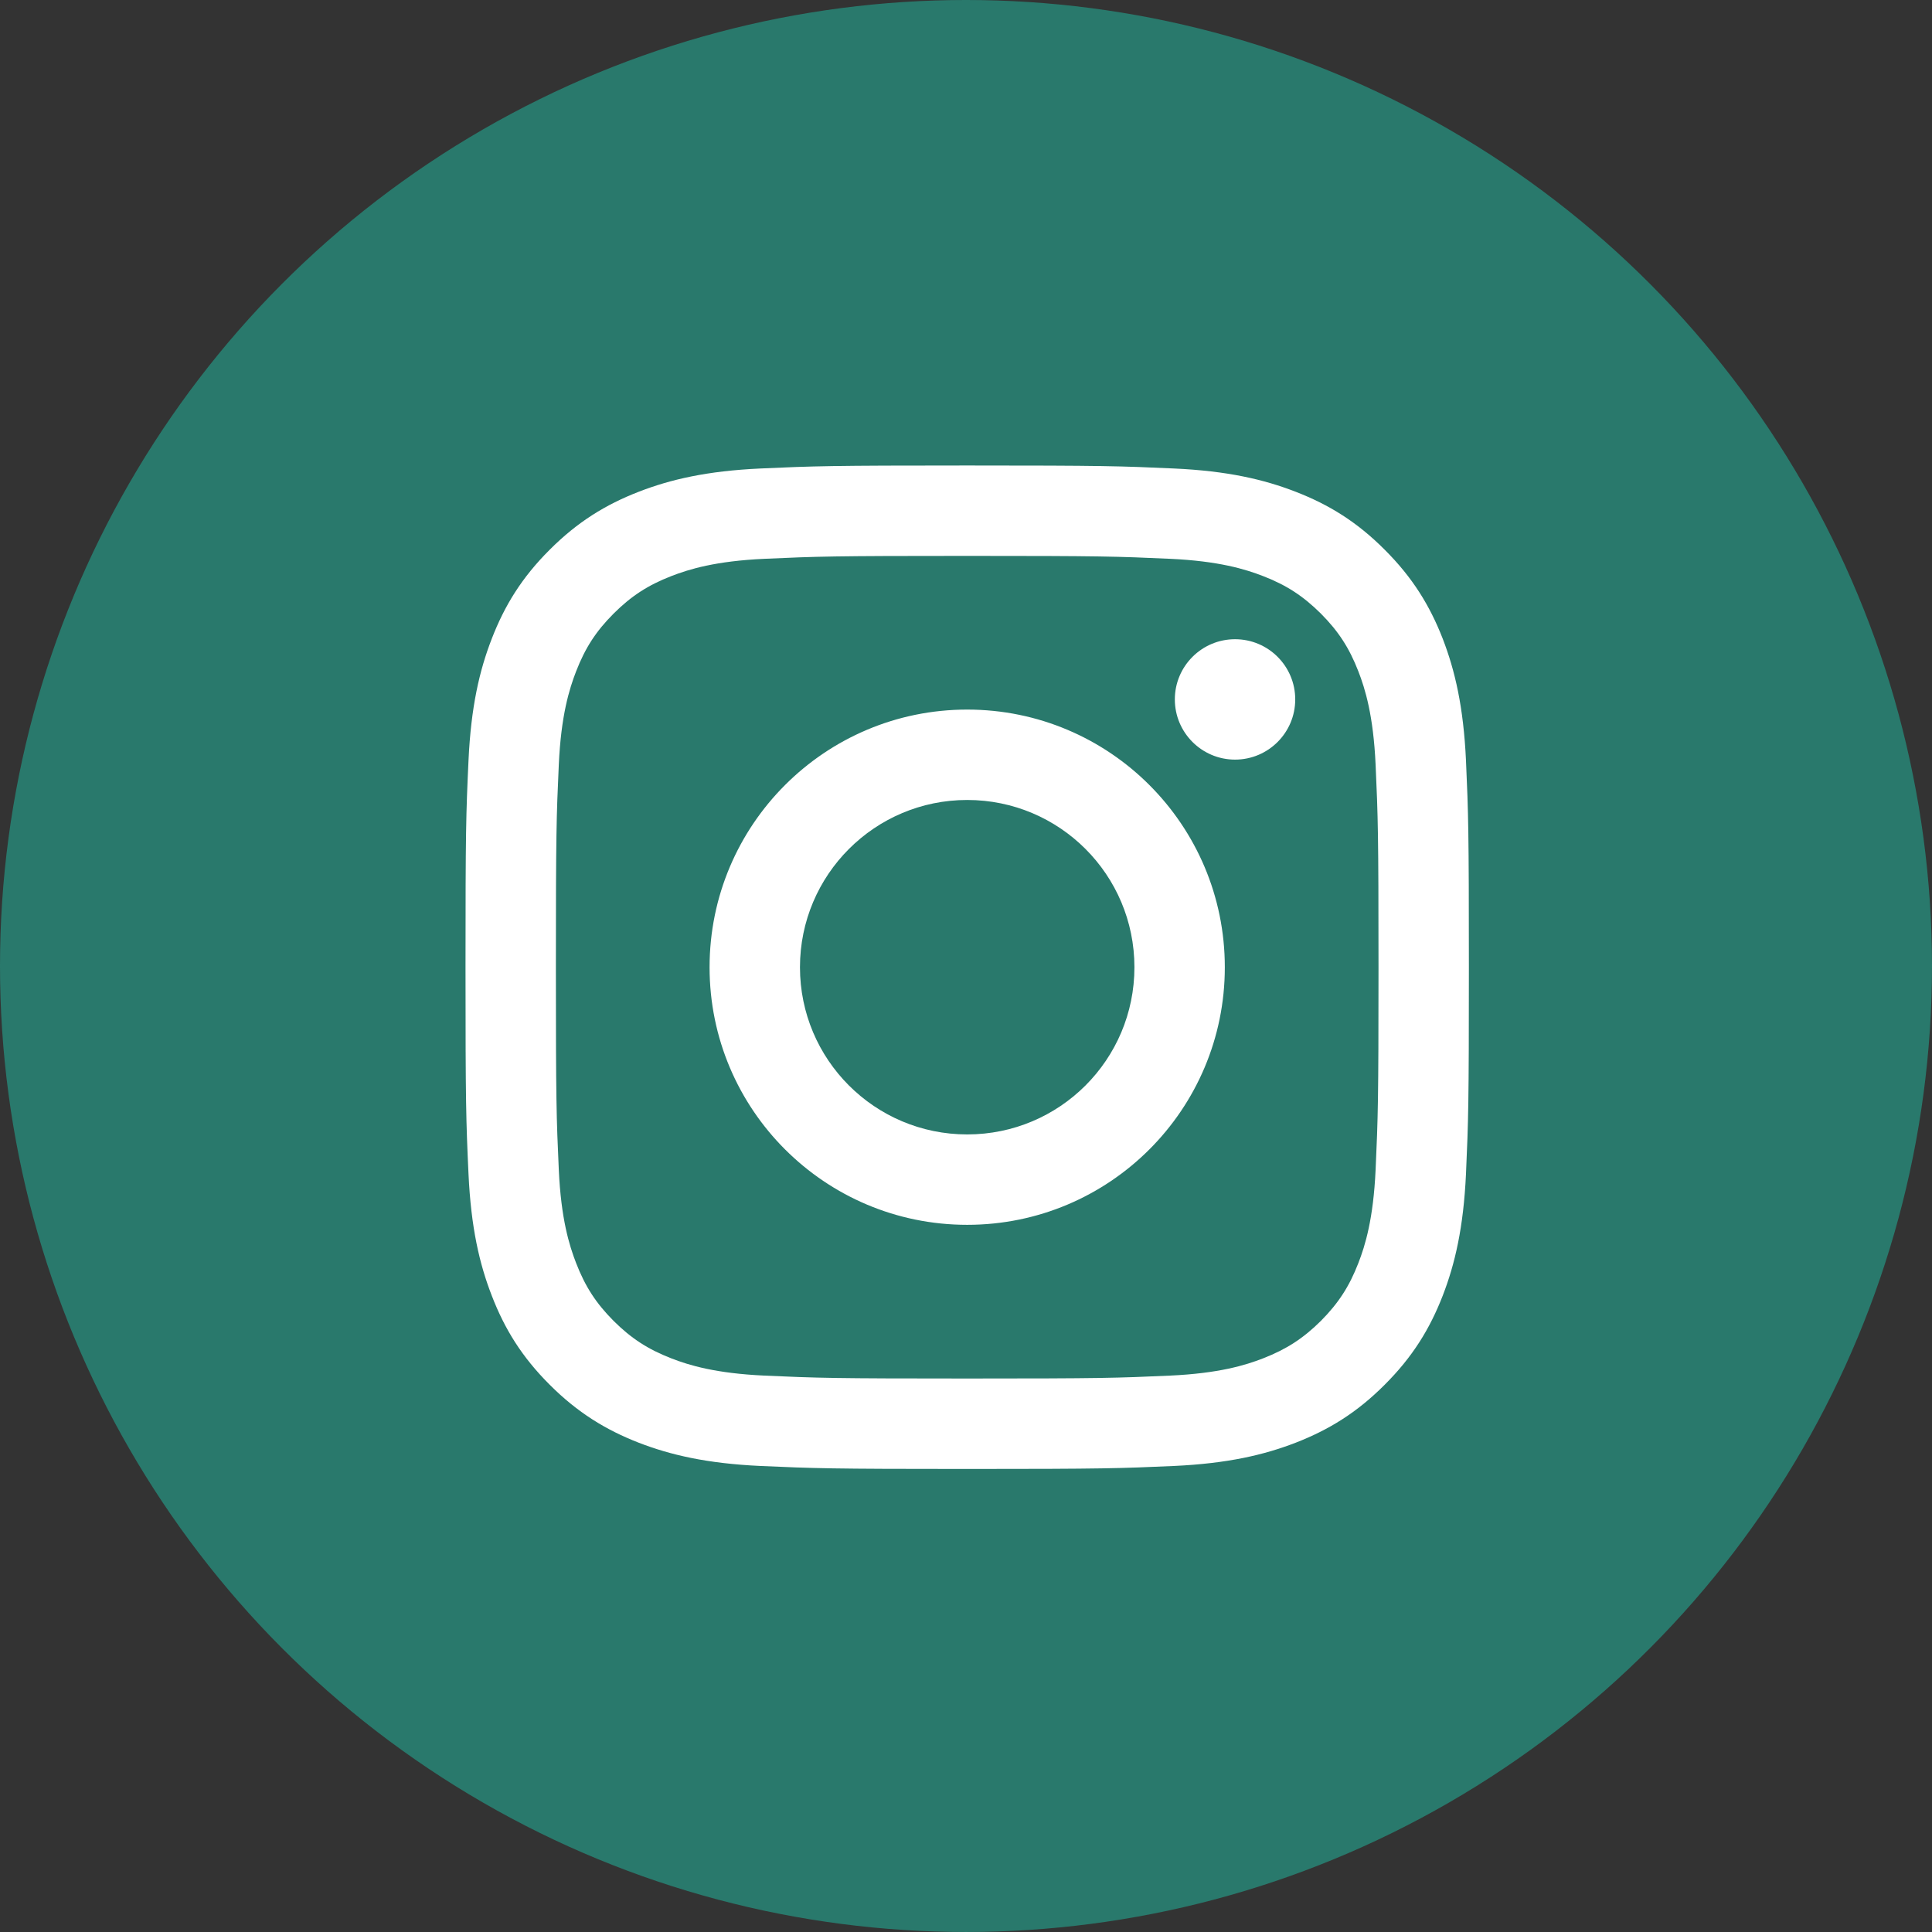
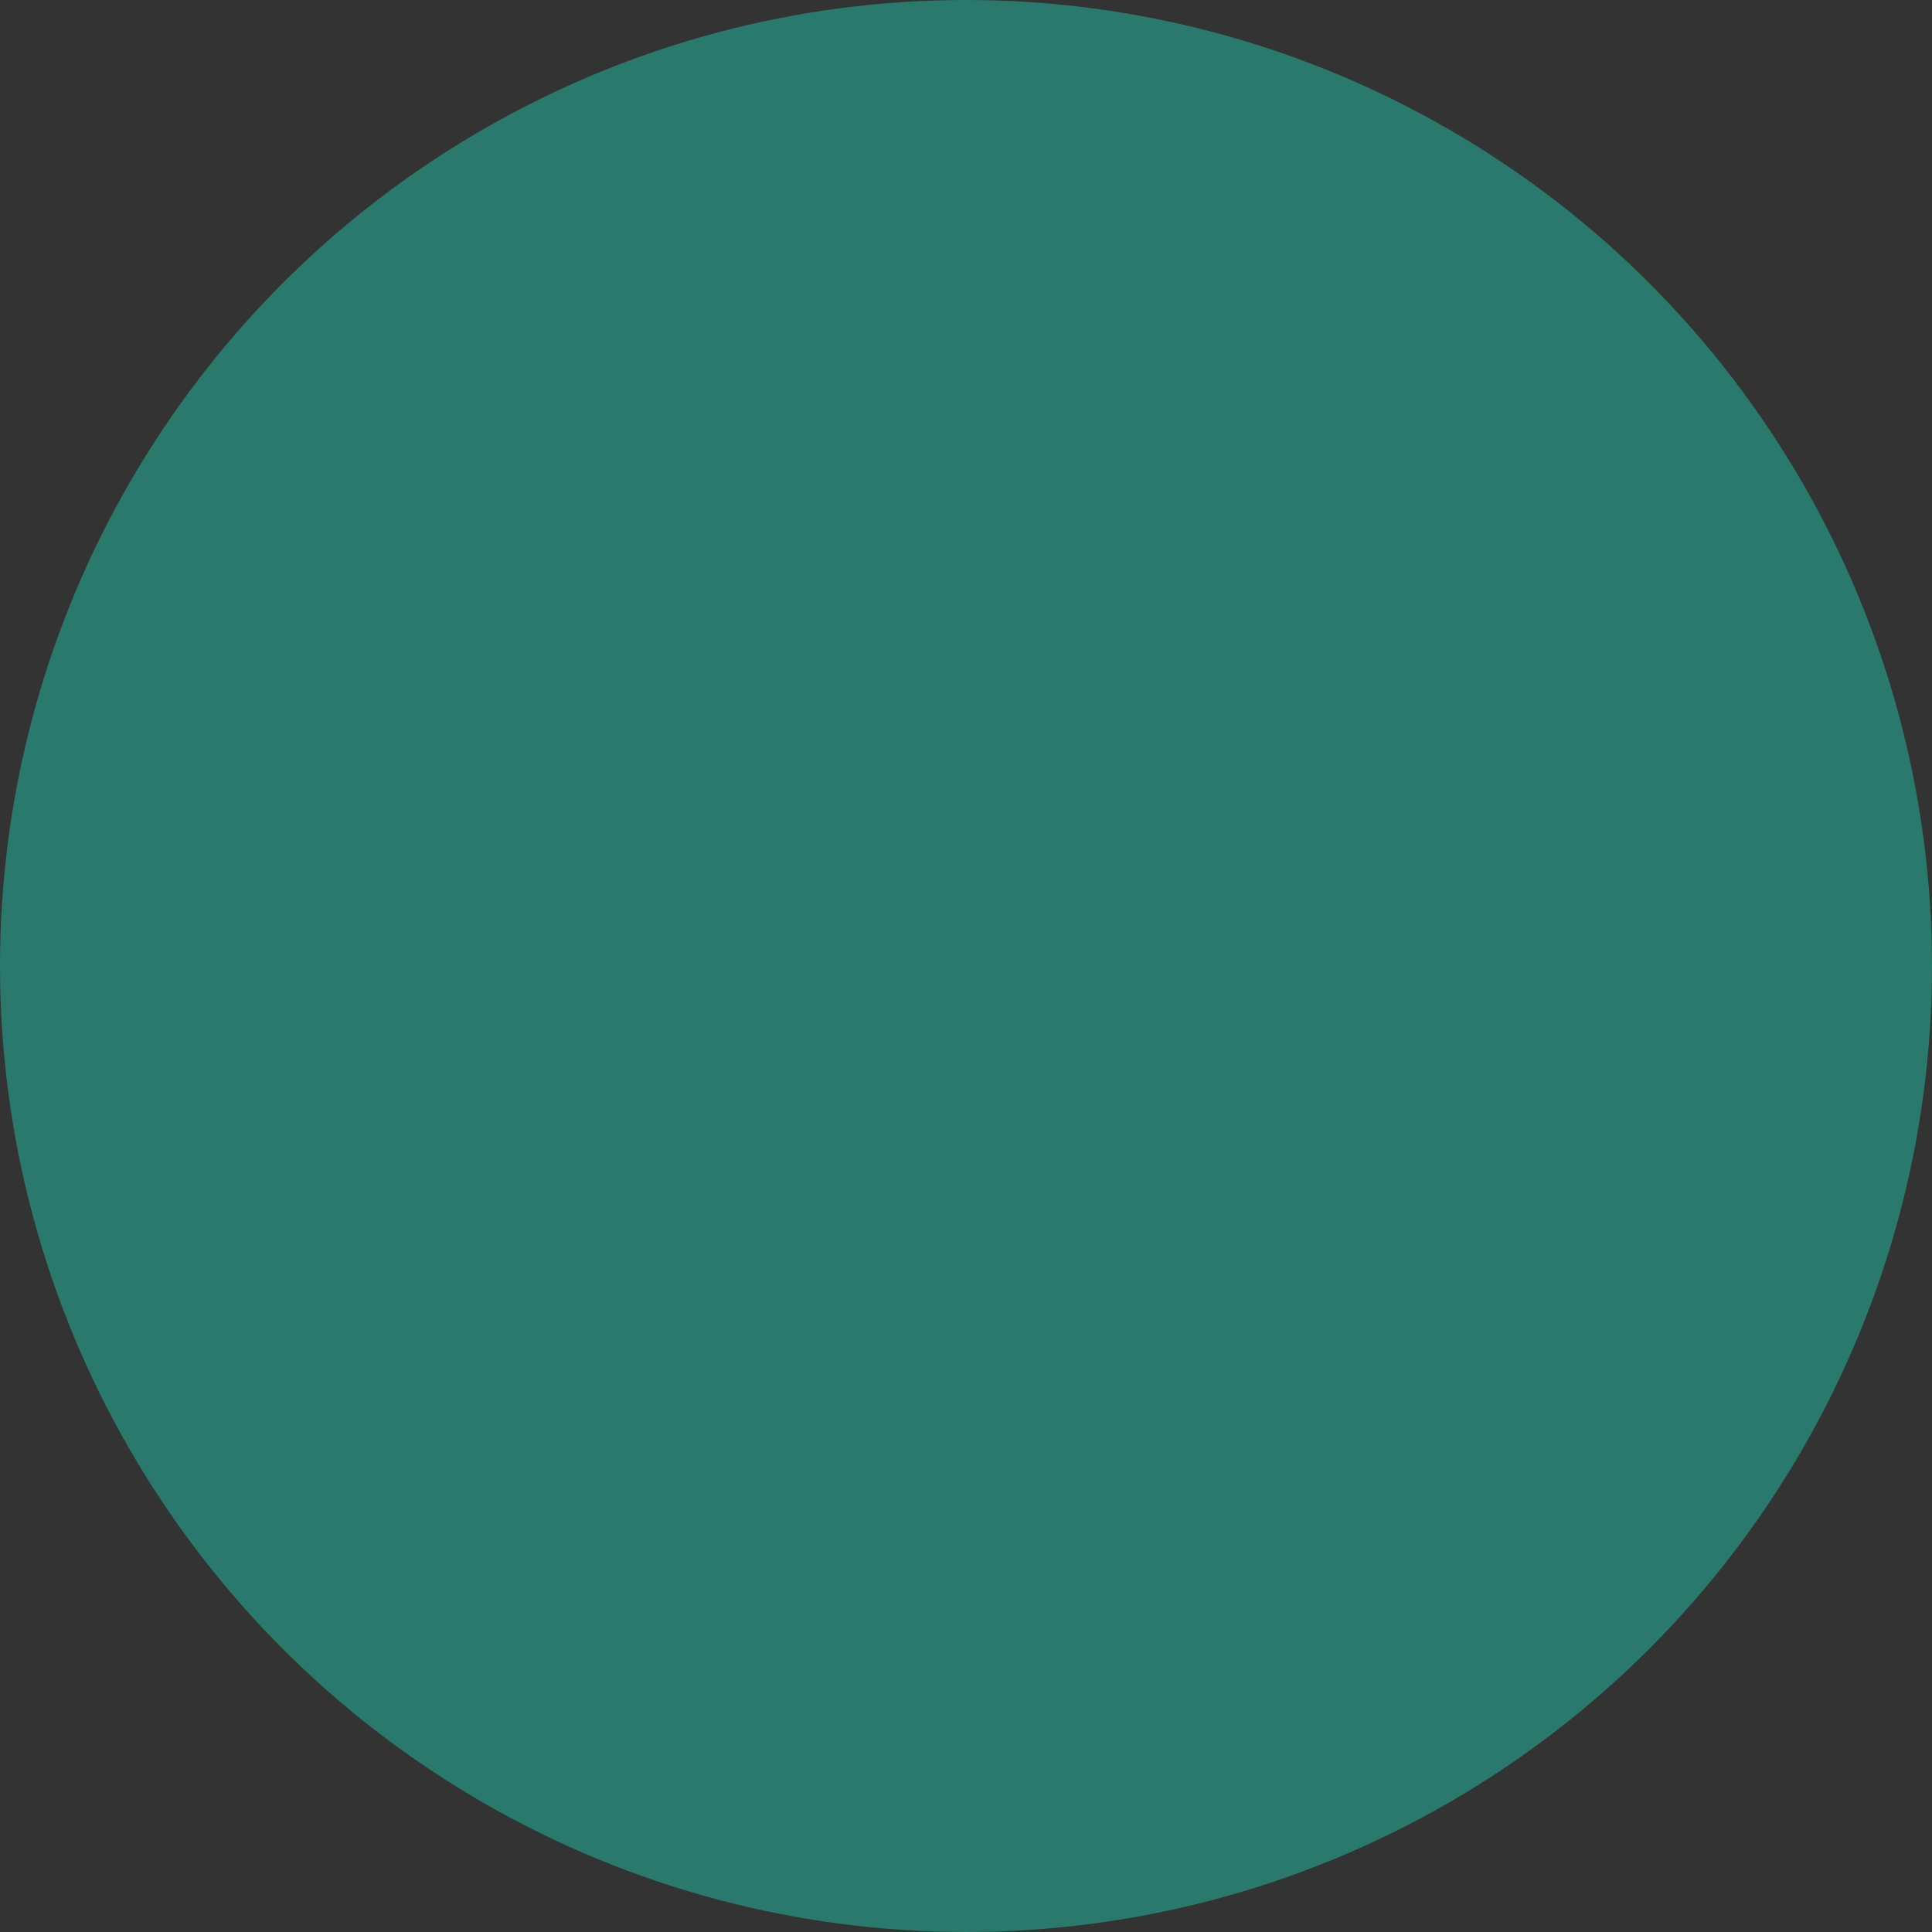
<svg xmlns="http://www.w3.org/2000/svg" enable-background="new 0 0 154.631 154.631" width="30px" height="30px" id="Layer_1" overflow="visible" version="1.1" viewBox="0 0 154.631 154.631" xml:space="preserve">
  <rect x="0" y="0" width="154.631" height="154.631" fill="#333333" stroke="none" />
  <g id="icon_2_">
    <circle cx="77.315" cy="77.315" fill="#29796c" r="77.315" />
-     <path d="M77.412,44.492c10.721,0,11.998,0.041,16.226,0.233c3.913,0.178,6.041,0.834,7.454,1.383   c1.881,0.728,3.213,1.6,4.627,3.003c1.4,1.407,2.271,2.742,2.999,4.62c0.55,1.414,1.201,3.542,1.38,7.458   c0.192,4.232,0.233,5.501,0.233,16.227c0,10.718-0.041,11.995-0.233,16.223c-0.179,3.913-0.83,6.041-1.38,7.454   c-0.728,1.881-1.599,3.213-2.999,4.627c-1.414,1.4-2.746,2.265-4.627,2.999c-1.413,0.55-3.541,1.201-7.454,1.38   c-4.228,0.192-5.505,0.233-16.226,0.233c-10.722,0-11.992-0.041-16.227-0.233c-3.912-0.179-6.04-0.83-7.454-1.38   c-1.874-0.728-3.212-1.599-4.62-2.999c-1.407-1.414-2.272-2.746-3-4.627c-0.549-1.413-1.208-3.541-1.386-7.454   c-0.192-4.228-0.233-5.505-0.233-16.223c0-10.725,0.041-11.995,0.233-16.227c0.178-3.916,0.837-6.043,1.386-7.458   c0.728-1.877,1.593-3.212,3-4.62c1.407-1.403,2.746-2.275,4.62-3.003c1.414-0.549,3.542-1.205,7.454-1.383   C65.42,44.533,66.69,44.492,77.412,44.492 M77.412,37.257c-10.9,0-12.273,0.045-16.556,0.24c-4.27,0.196-7.194,0.875-9.747,1.867   c-2.636,1.026-4.88,2.399-7.111,4.633c-2.238,2.23-3.61,4.472-4.633,7.111c-0.995,2.557-1.668,5.474-1.867,9.75   c-0.199,4.283-0.24,5.649-0.24,16.556c0,10.91,0.042,12.27,0.24,16.553c0.199,4.276,0.872,7.193,1.867,9.746   c1.023,2.649,2.396,4.888,4.633,7.118c2.23,2.23,4.475,3.604,7.111,4.634c2.553,0.988,5.478,1.668,9.747,1.866   c4.283,0.192,5.656,0.24,16.556,0.24c10.906,0,12.272-0.048,16.556-0.24c4.276-0.198,7.193-0.878,9.746-1.866   c2.643-1.03,4.888-2.403,7.111-4.634c2.237-2.23,3.61-4.469,4.641-7.118c0.988-2.553,1.667-5.463,1.866-9.746   c0.192-4.283,0.233-5.643,0.233-16.553c0-10.907-0.041-12.273-0.233-16.556c-0.199-4.276-0.878-7.193-1.866-9.75   c-1.03-2.639-2.403-4.88-4.641-7.111c-2.224-2.234-4.469-3.607-7.111-4.633c-2.553-0.992-5.47-1.671-9.746-1.867   C89.685,37.302,88.318,37.257,77.412,37.257 M77.412,56.792c-11.388,0-20.62,9.232-20.62,20.623s9.232,20.616,20.62,20.616   c11.394,0,20.619-9.226,20.619-20.616S88.806,56.792,77.412,56.792 M77.412,90.796c-7.393,0-13.385-5.985-13.385-13.381   c0-7.396,5.992-13.388,13.385-13.388c7.398,0,13.384,5.992,13.384,13.388C90.796,84.811,84.811,90.796,77.412,90.796    M103.666,55.979c0-2.663-2.155-4.818-4.818-4.818c-2.656,0-4.818,2.155-4.818,4.818c0,2.66,2.162,4.818,4.818,4.818   C101.511,60.797,103.666,58.639,103.666,55.979" fill="#ffffff" />
  </g>
</svg>